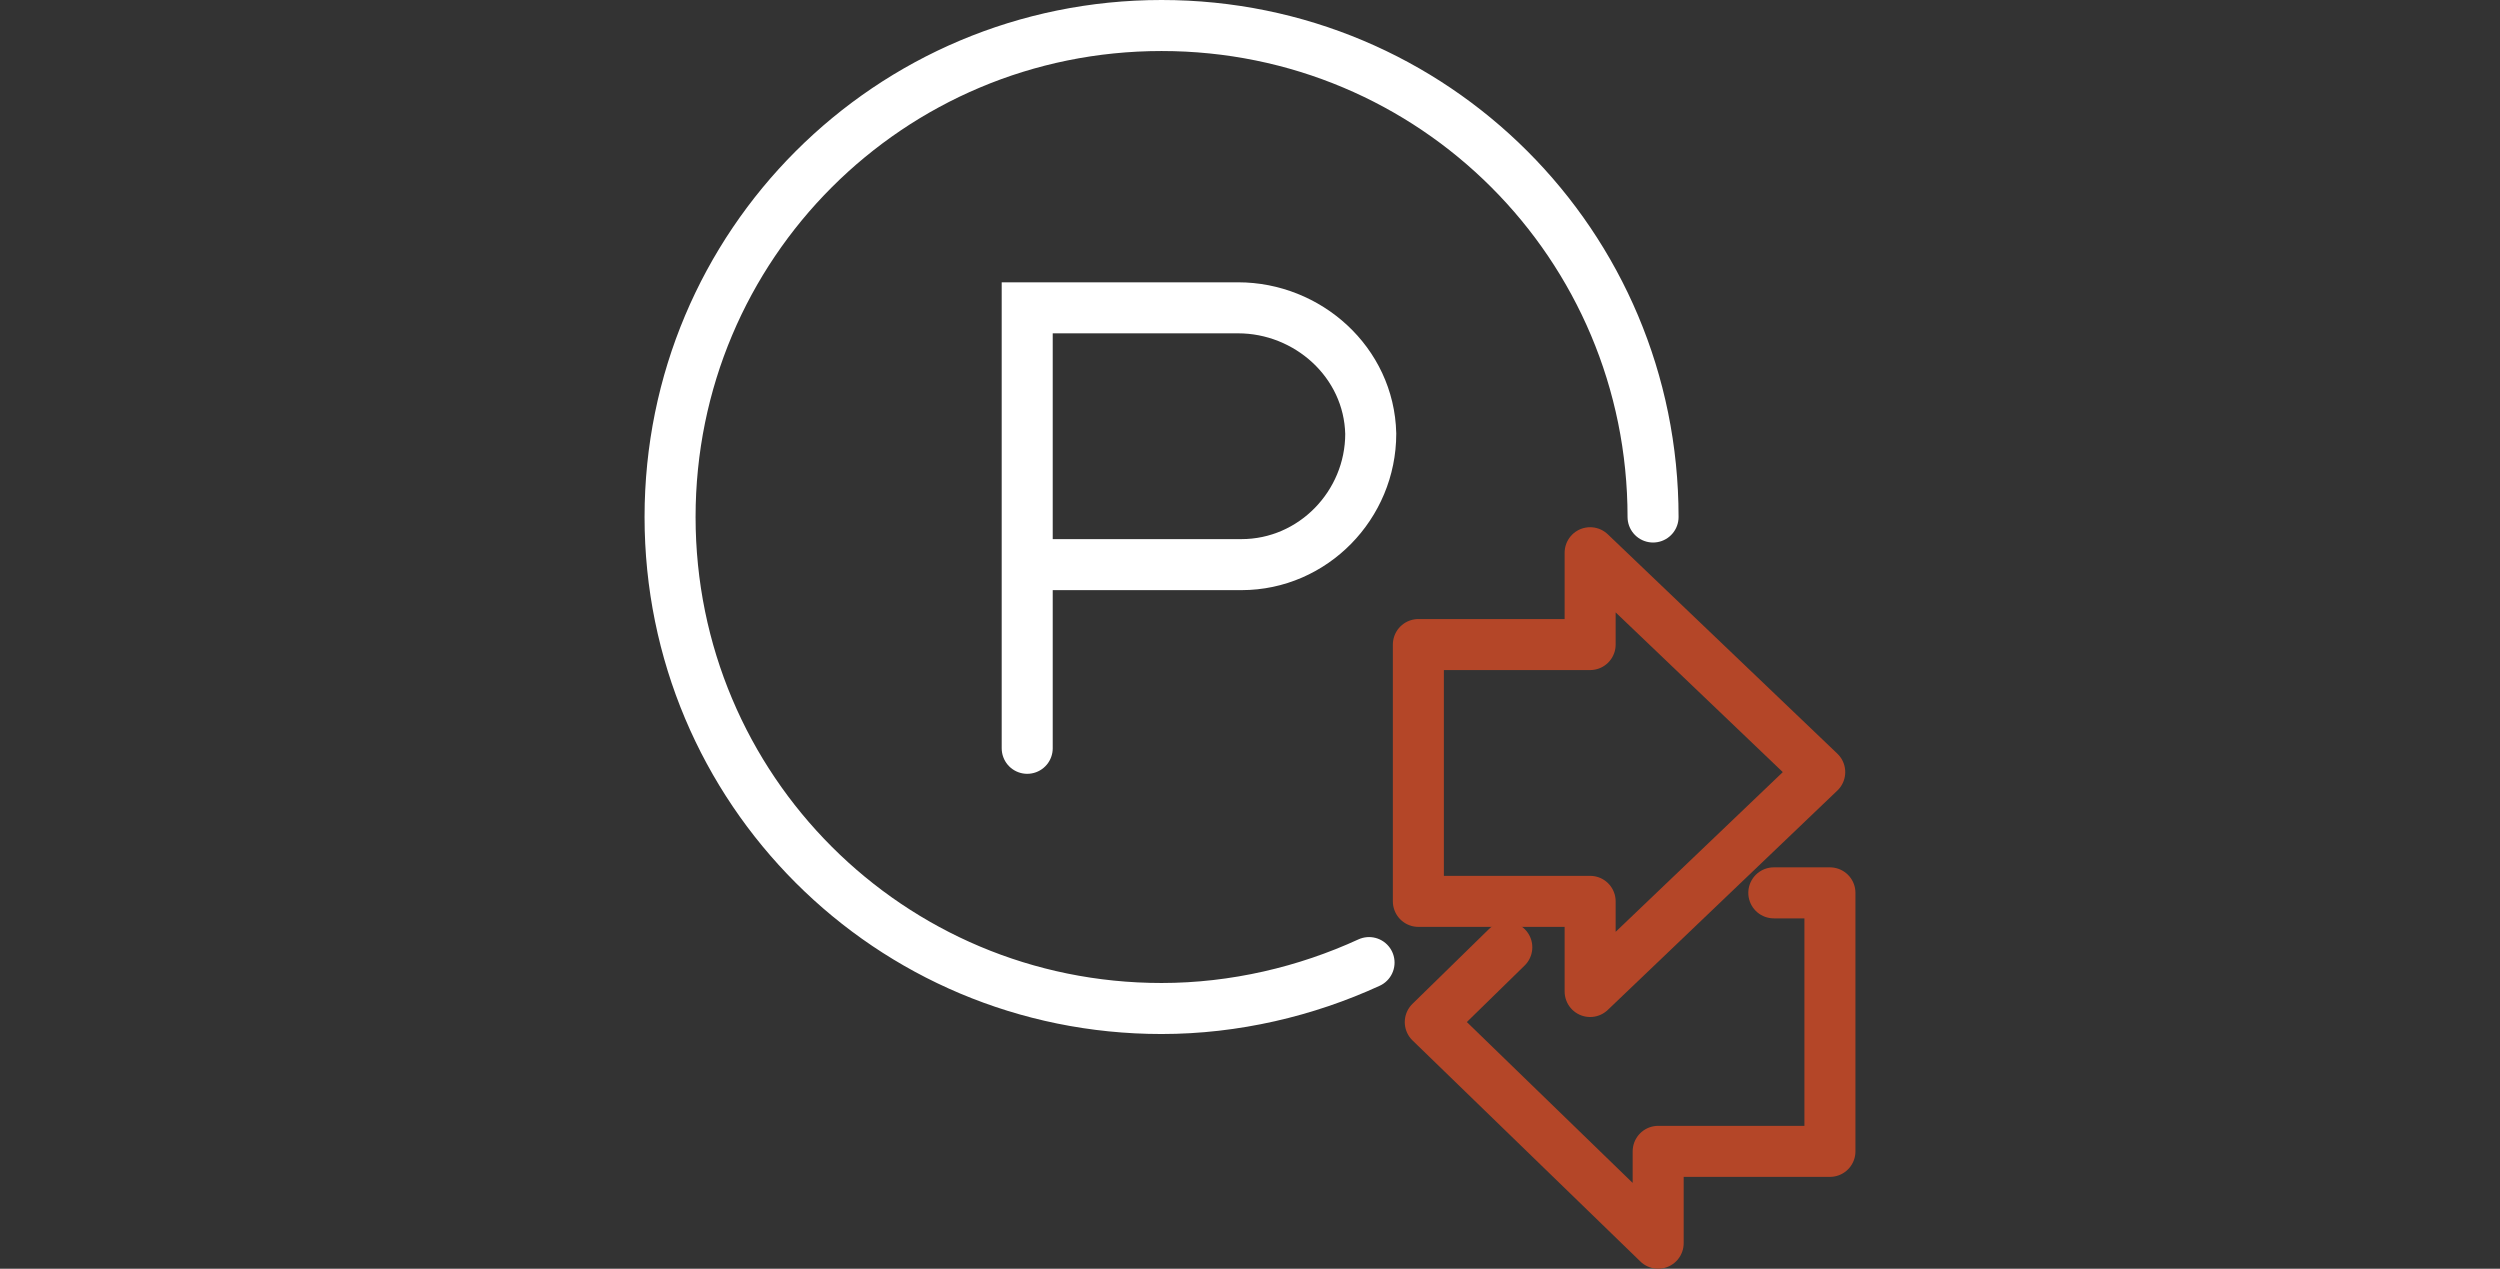
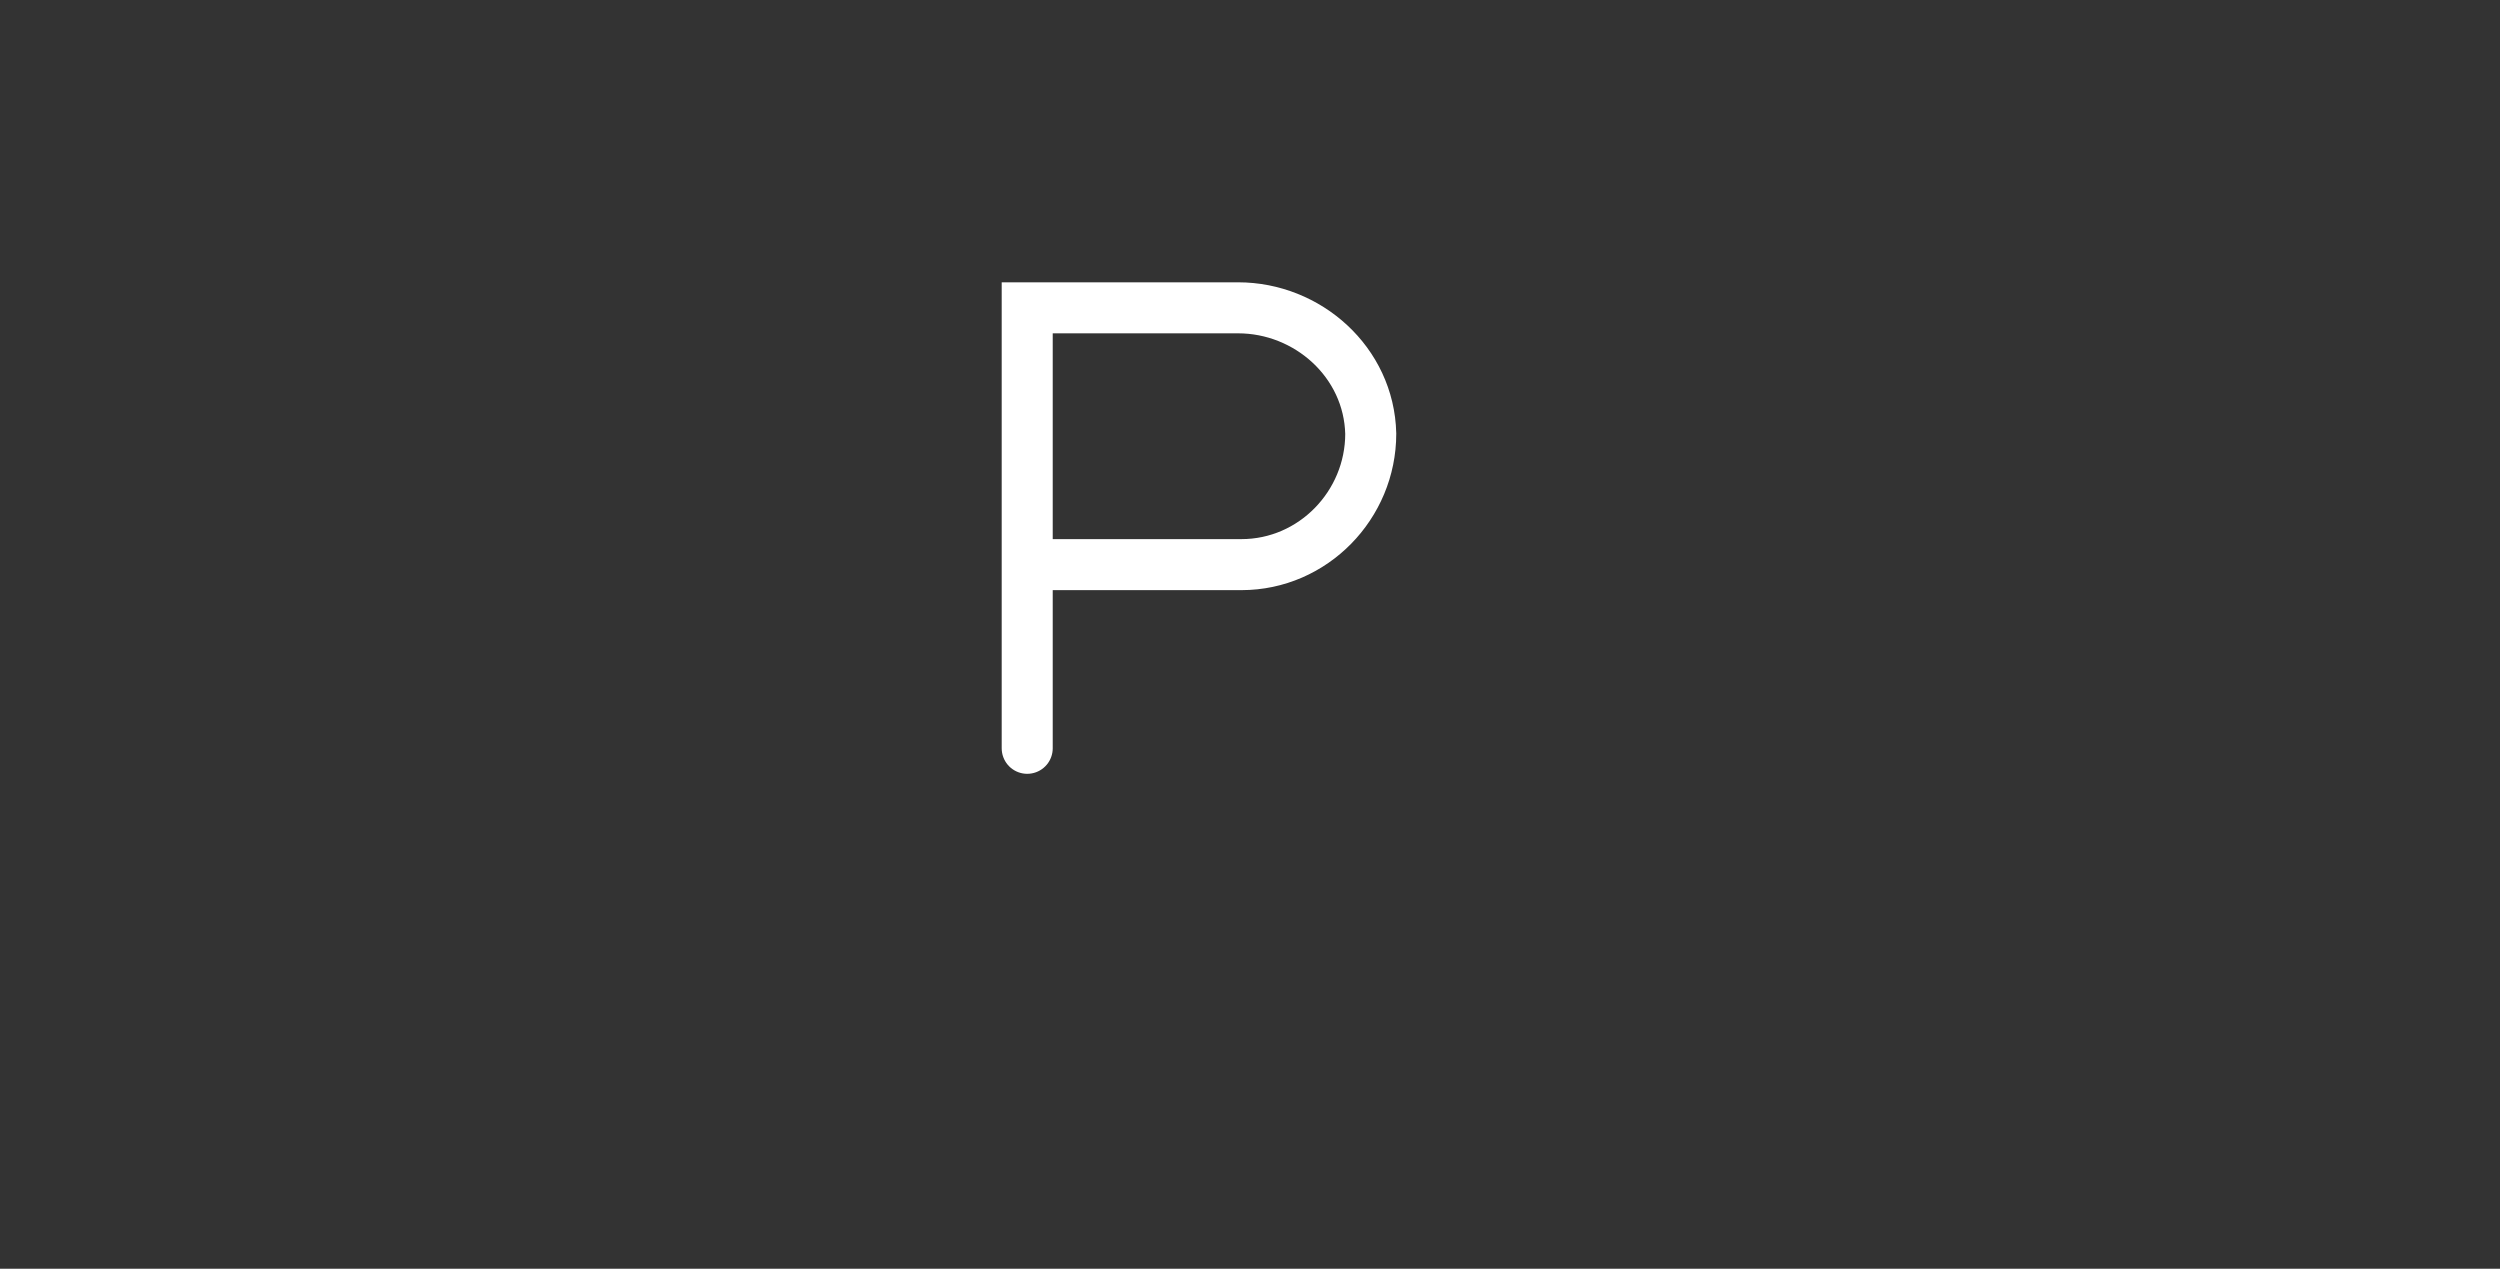
<svg xmlns="http://www.w3.org/2000/svg" version="1.1" id="b" x="0px" y="0px" viewBox="0 0 147 74.6" style="enable-background:new 0 0 147 74.6;" xml:space="preserve">
  <rect x="0" y="0" width="147" height="74.6" fill="#333333" stroke="none" />
  <style type="text/css">
	.st0{fill:none;stroke:#FFFFFF;stroke-width:3;stroke-linecap:round;stroke-miterlimit:10;}
	.st1{fill:none;stroke:#B44628;stroke-width:3;stroke-linecap:round;stroke-linejoin:round;}
</style>
  <g id="c">
    <g>
-       <path class="st0" d="M80.5,56.6c-3.7,1.7-7.9,2.7-12.2,2.7c-16,0-28.9-12.9-28.9-28.9S52.3,1.5,68.3,1.5s28.9,12.9,28.9,28.9" />
      <path class="st0" d="M60.4,33.2H73c4.2,0,7.6-3.5,7.6-7.7c-0.1-4.2-3.7-7.4-7.8-7.4H60.4V44" />
-       <polygon class="st1" points="107,45.4 93.5,32.5 93.5,37.9 83.4,37.9 83.4,53 93.5,53 93.5,58.3   " />
-       <polyline class="st1" points="88.6,55.7 84.1,60.1 97.5,73.1 97.5,67.7 107.6,67.7 107.6,52.5 104.3,52.5   " />
    </g>
  </g>
</svg>